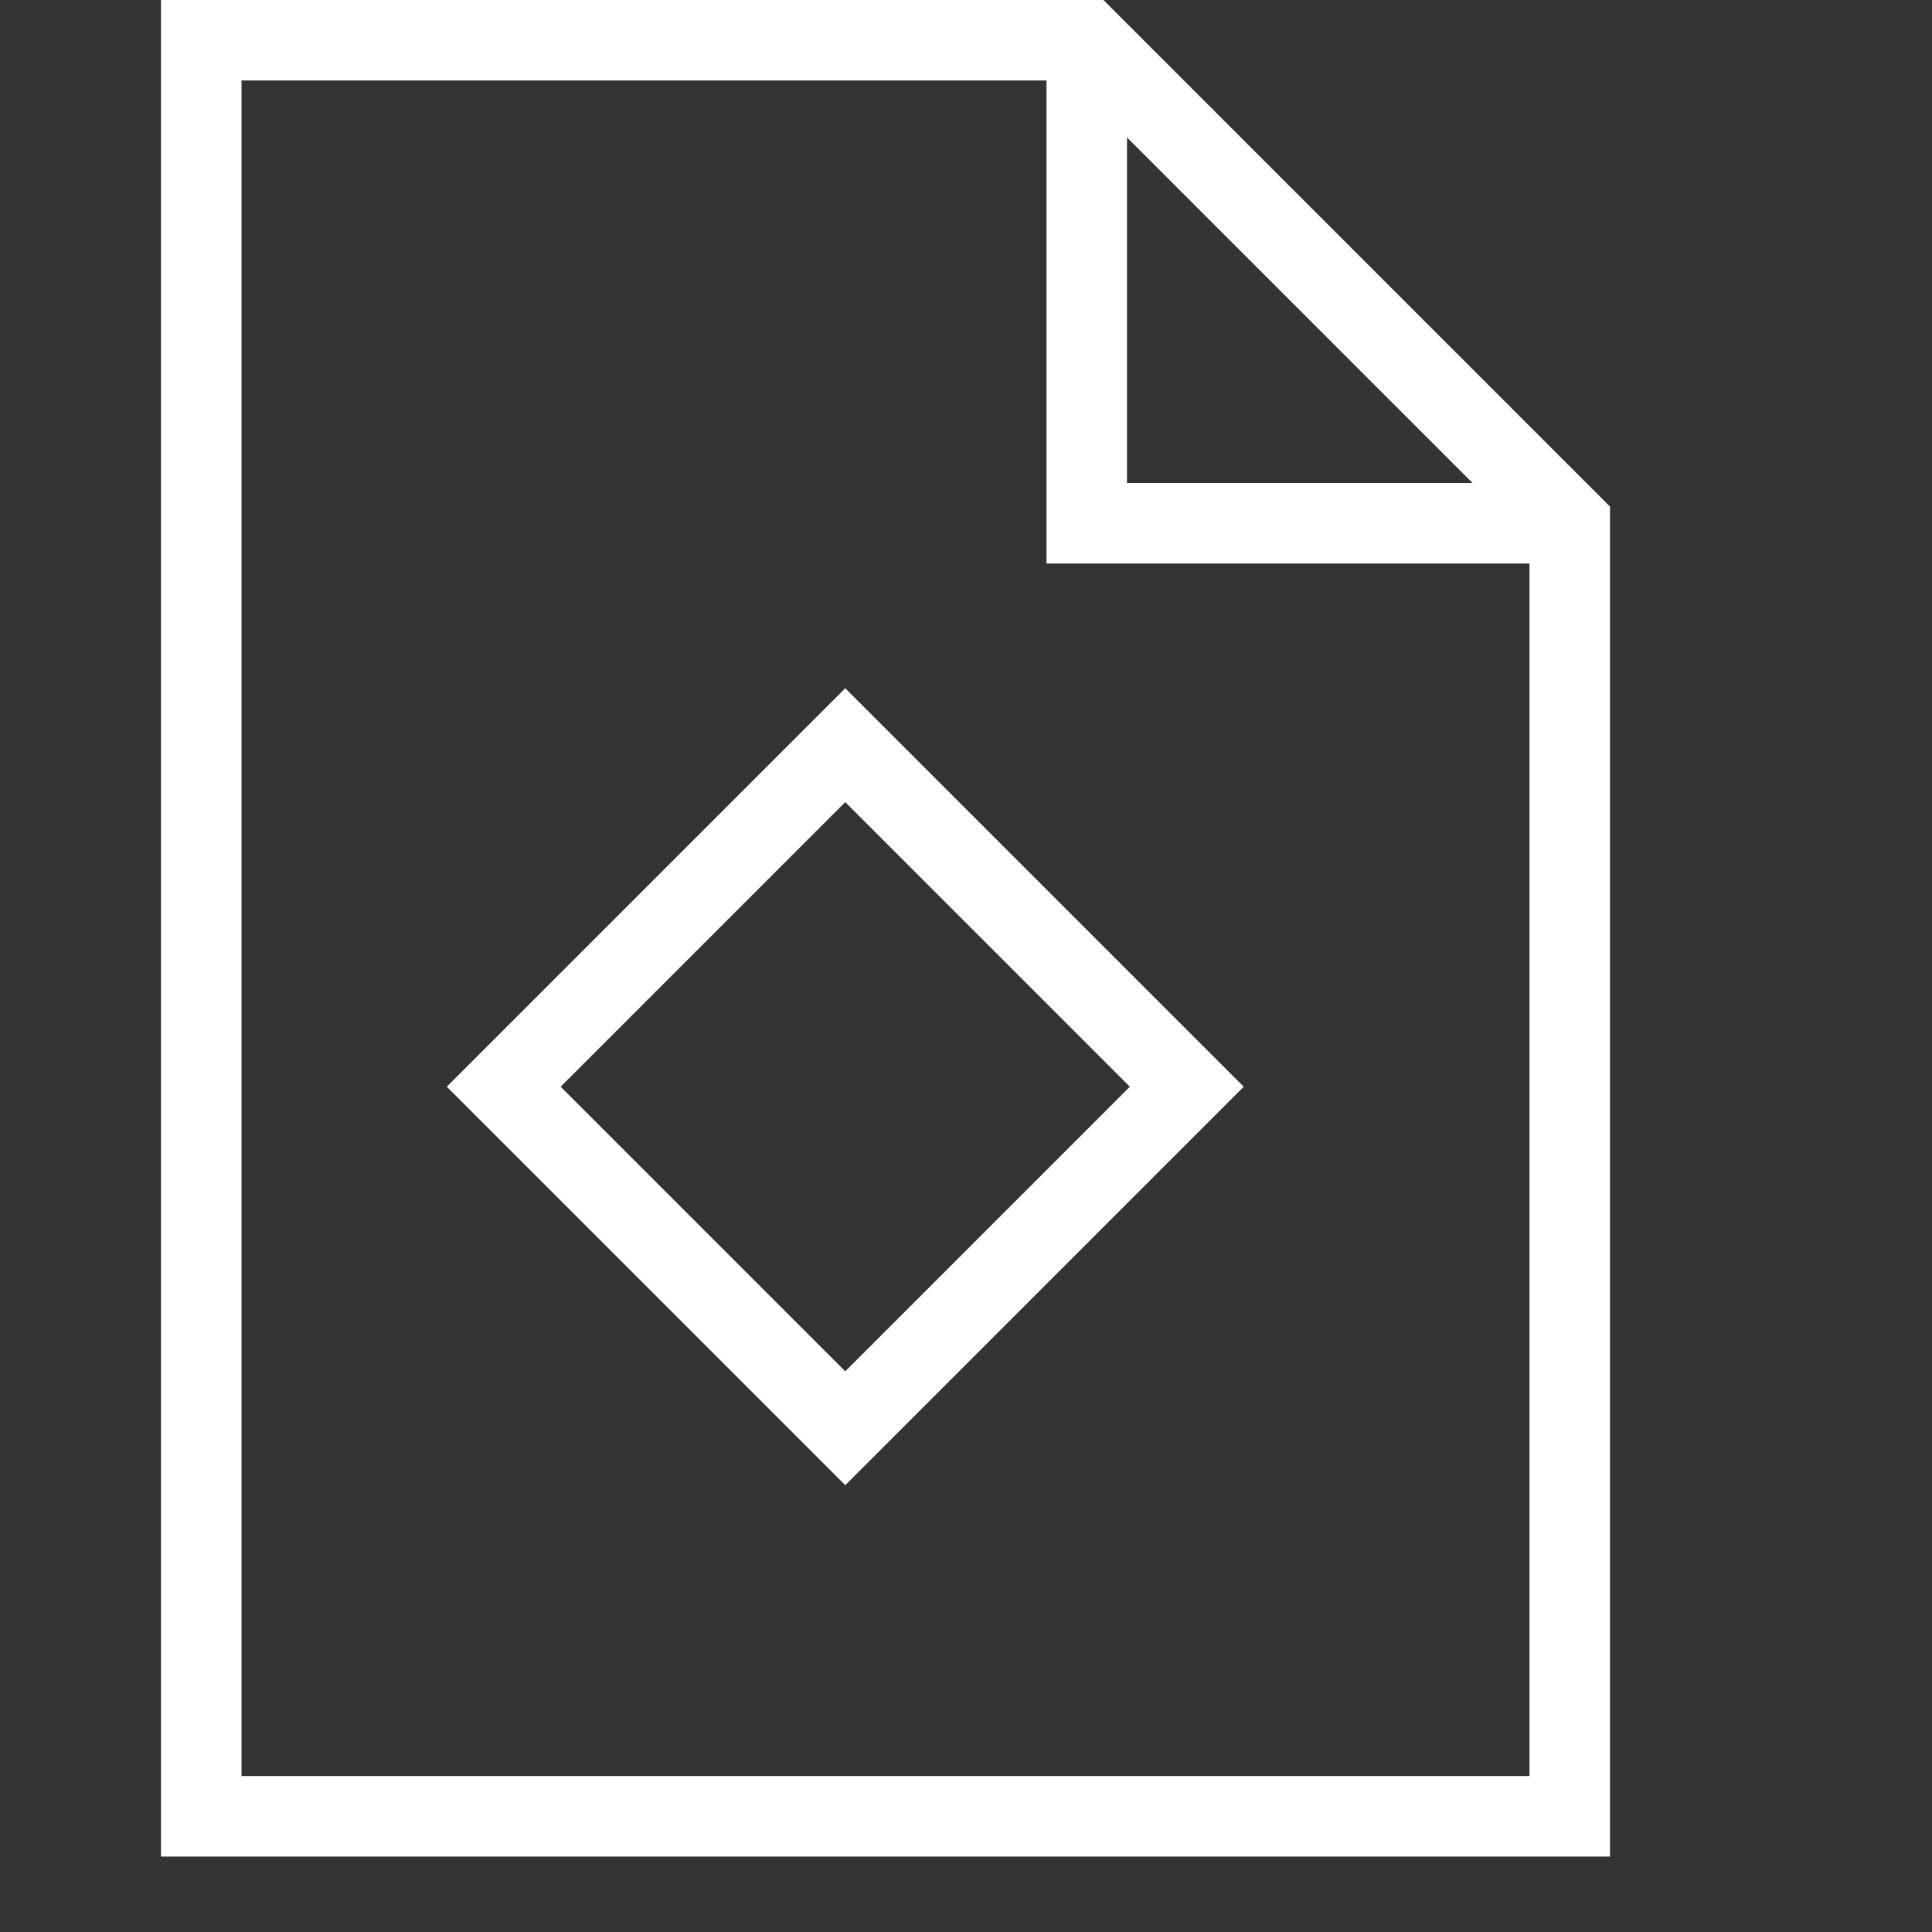
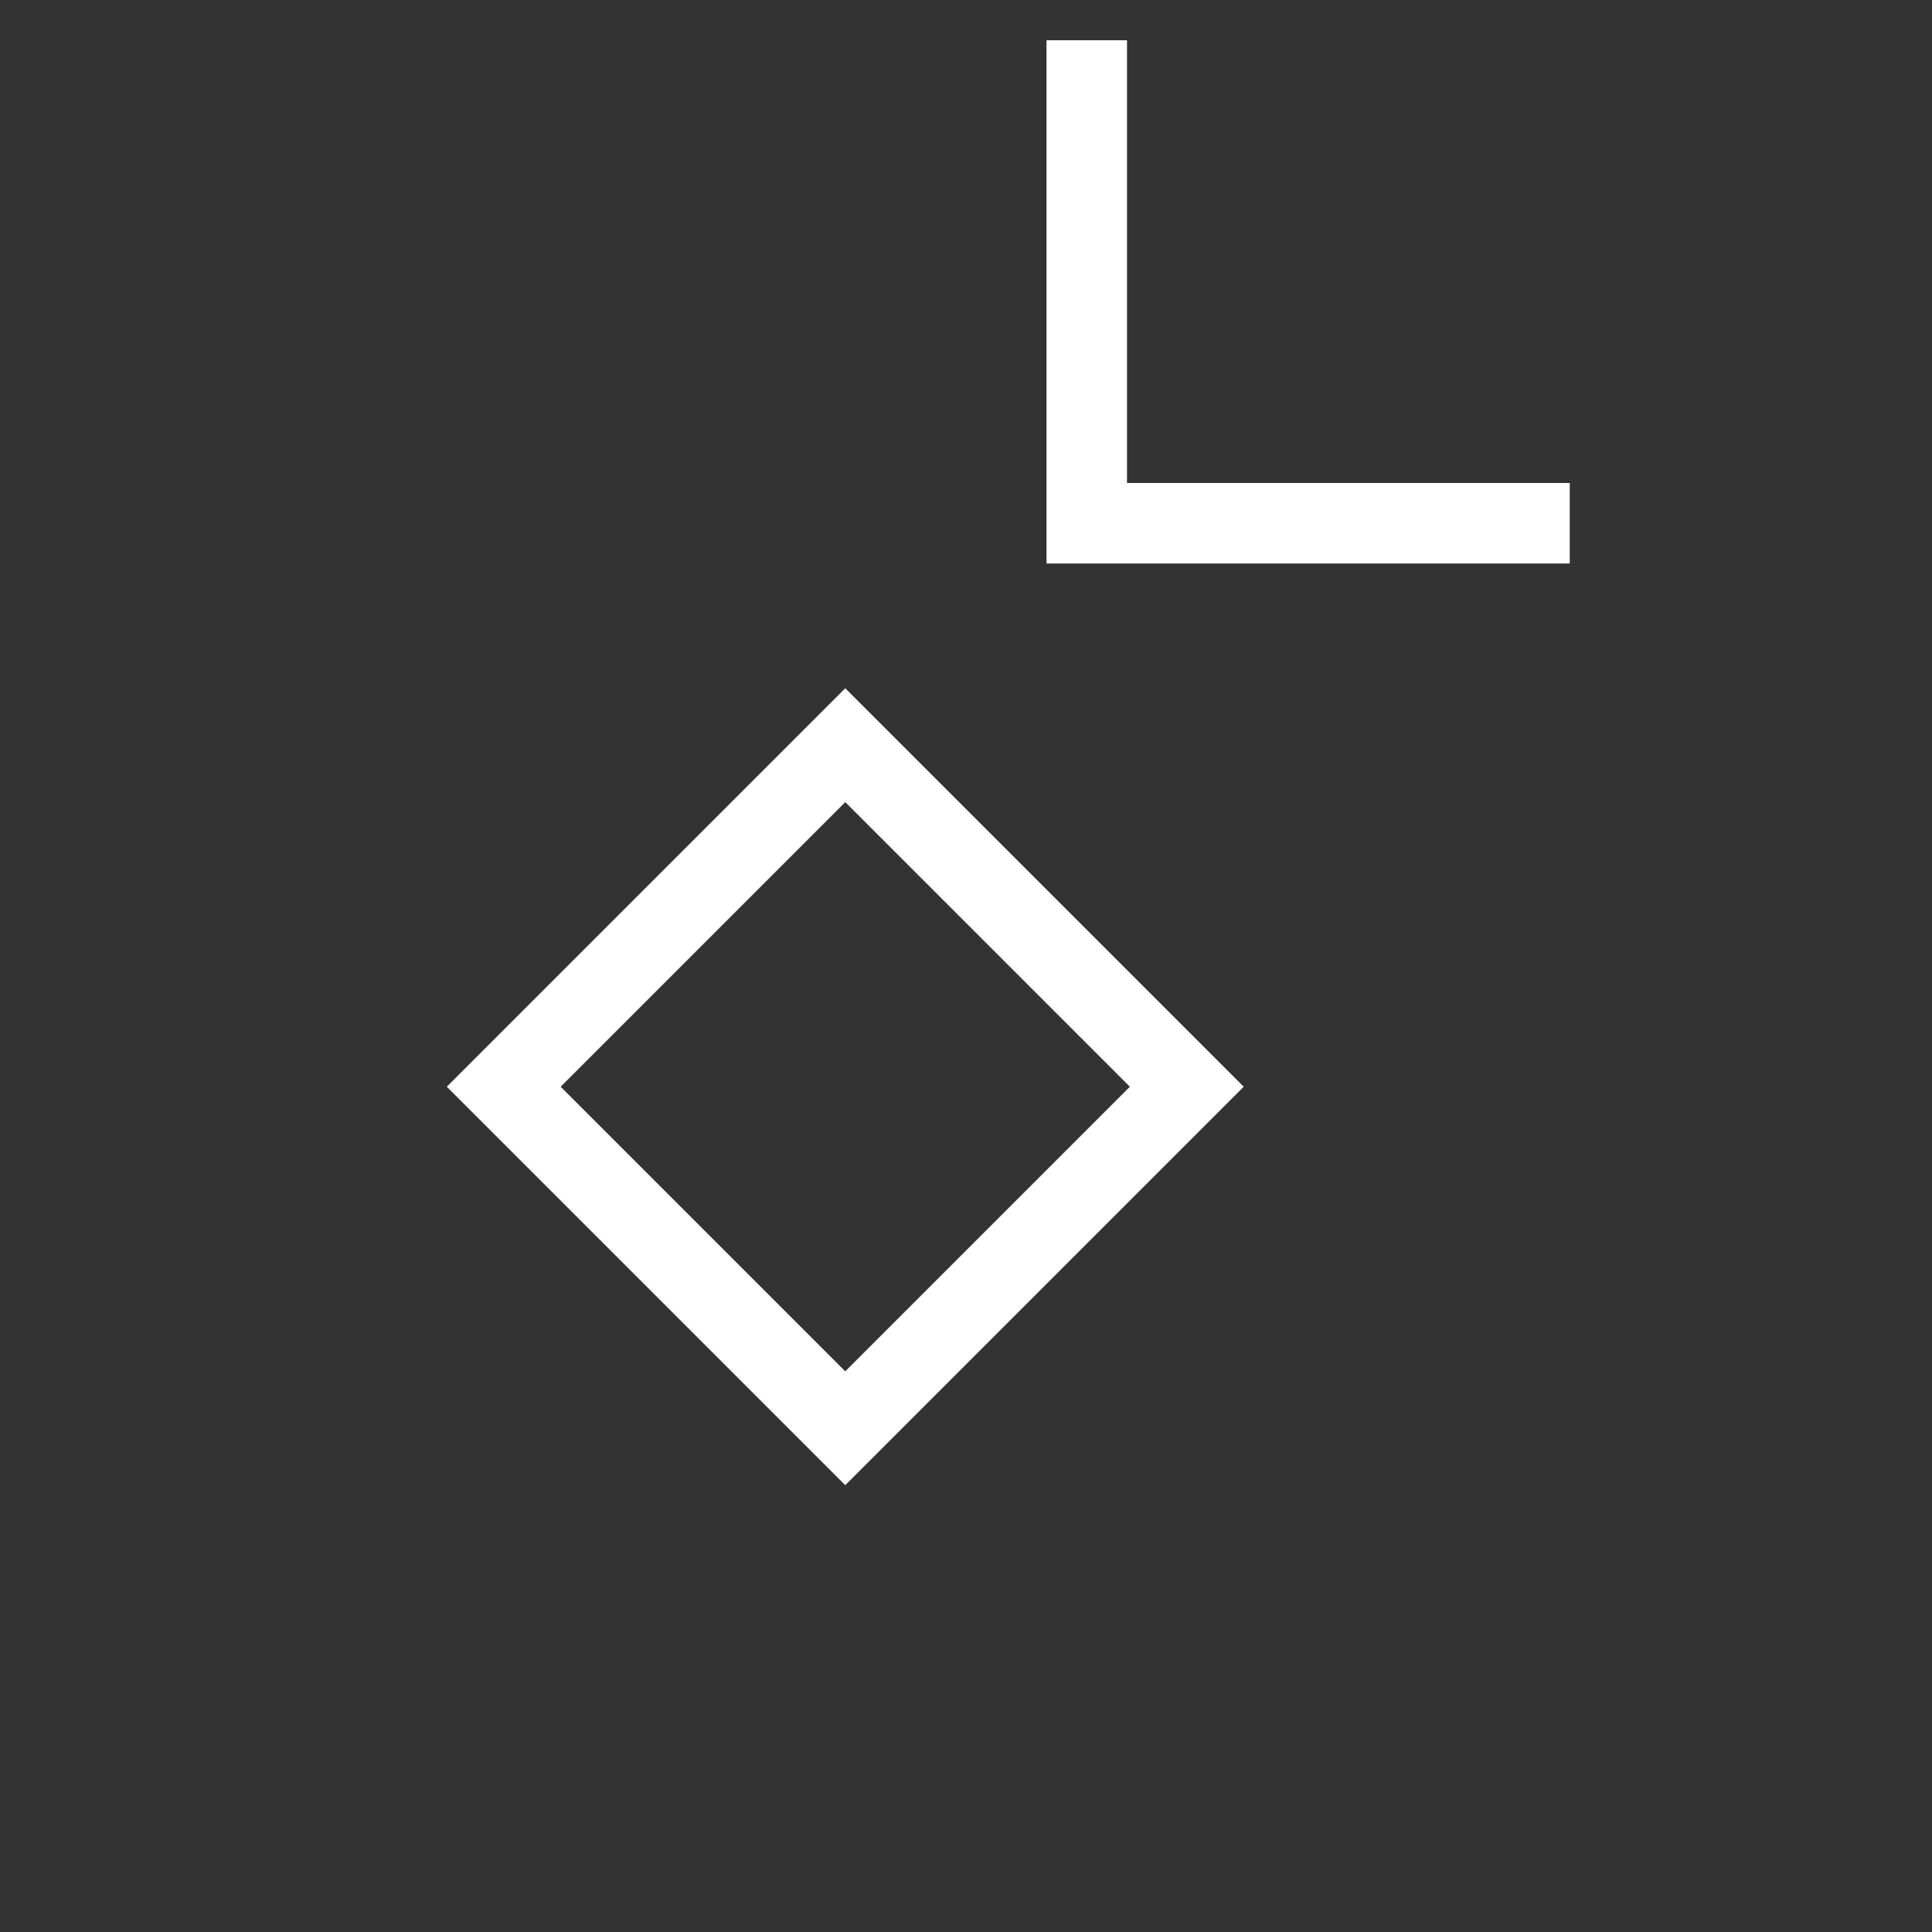
<svg xmlns="http://www.w3.org/2000/svg" width="24" height="24" viewBox="0 0 24 24" fill="none">
  <rect x="0" y="0" width="24" height="24" fill="#333333" stroke="none" />
  <path d="M13.5 0.5V6.5H19.5" stroke="white" stroke-miterlimit="10" />
-   <path d="M2.5 0.5H13.5L19.5 6.5V22.563H2.5V0.5Z" stroke="white" stroke-miterlimit="10" stroke-linecap="square" />
  <rect x="10.5" y="9.257" width="6" height="6" transform="rotate(45 10.5 9.257)" stroke="white" />
</svg>